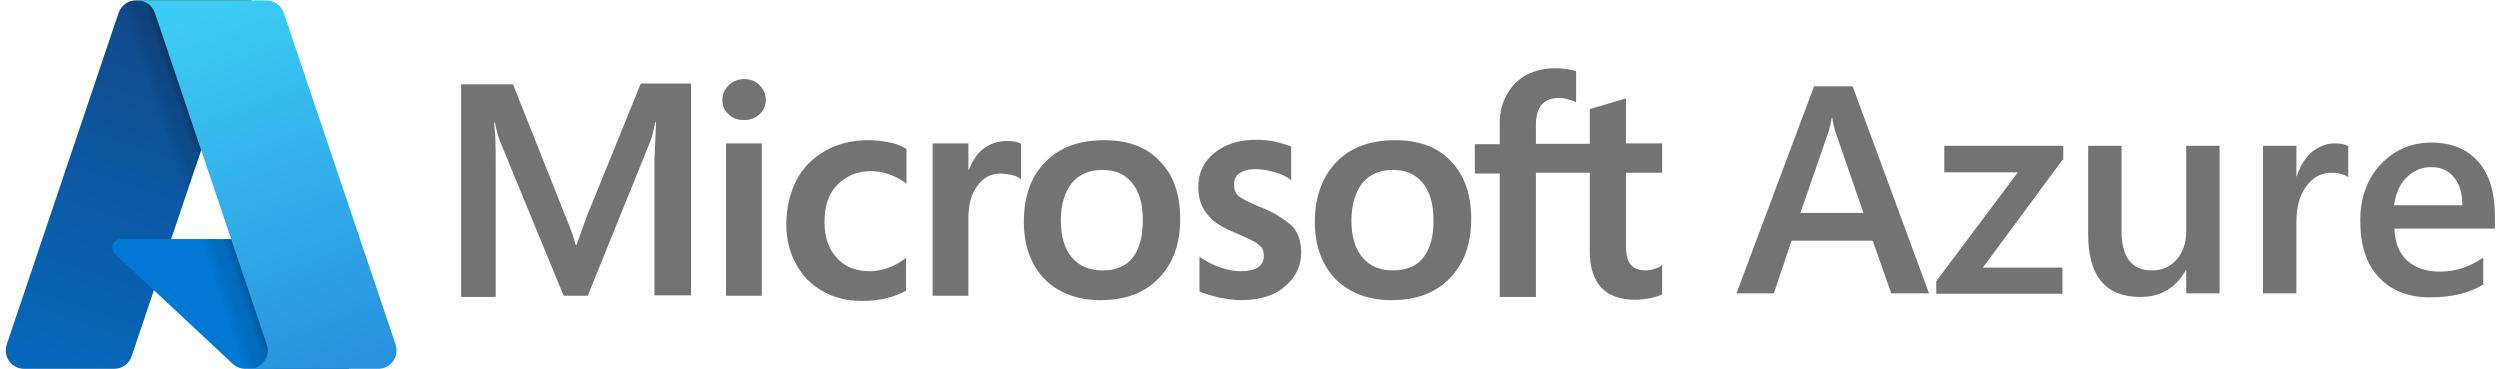
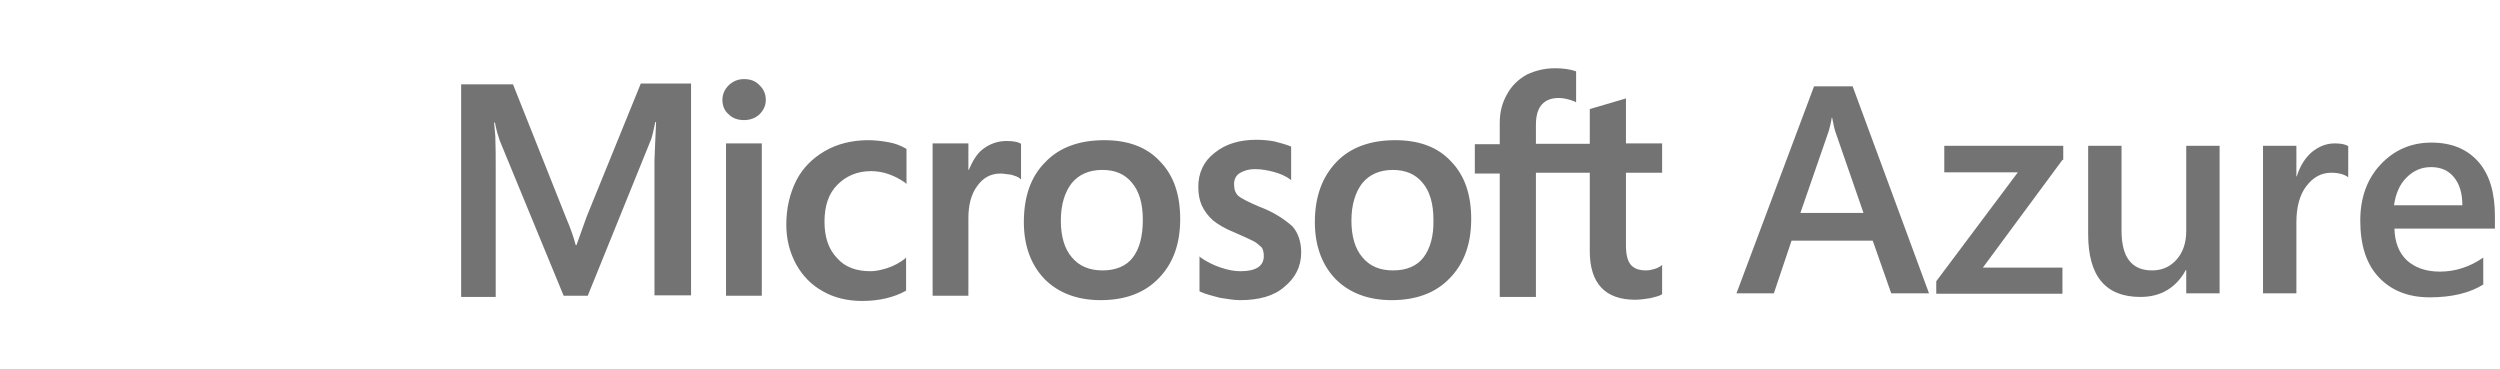
<svg xmlns="http://www.w3.org/2000/svg" width="237" height="35" viewBox="0 0 237 35" fill="none">
  <g clip-path="url(#clip0_1_21)">
    <path d="M12.896 0.035H23.859L12.479 33.775C12.42 33.947 12.336 34.109 12.227 34.256C12.12 34.402 11.989 34.53 11.842 34.636C11.694 34.742 11.531 34.825 11.358 34.88C11.184 34.936 11.004 34.965 10.822 34.965H2.29C2.014 34.965 1.74 34.899 1.494 34.772C1.247 34.645 1.034 34.462 0.873 34.237C0.711 34.011 0.605 33.751 0.564 33.477C0.523 33.202 0.548 32.922 0.637 32.66L11.24 1.224C11.297 1.052 11.382 0.89 11.491 0.744C11.599 0.597 11.729 0.469 11.876 0.363C12.024 0.257 12.187 0.174 12.36 0.119C12.534 0.063 12.714 0.035 12.896 0.035V0.035L12.896 0.035Z" fill="url(#paint0_linear_1_21)" />
    <path d="M33.106 34.965H23.262C23.152 34.965 23.042 34.955 22.934 34.934C22.826 34.913 22.72 34.883 22.618 34.842C22.515 34.802 22.417 34.752 22.324 34.694C22.231 34.635 22.144 34.568 22.063 34.493L10.893 24.06C10.774 23.95 10.692 23.807 10.656 23.649C10.62 23.491 10.633 23.326 10.692 23.176C10.752 23.026 10.855 22.896 10.988 22.805C11.122 22.715 11.28 22.666 11.442 22.666H28.826L33.105 34.965L33.106 34.965Z" fill="#0078D4" />
-     <path d="M23.899 0.035L16.224 22.668L28.763 22.666L33.065 34.965H23.258C23.156 34.964 23.055 34.955 22.955 34.936C22.855 34.918 22.756 34.892 22.661 34.857C22.47 34.787 22.292 34.685 22.135 34.555L14.594 27.517L12.483 33.743C12.428 33.898 12.354 34.046 12.26 34.182C12.072 34.455 11.816 34.673 11.517 34.815C11.368 34.886 11.21 34.936 11.047 34.965H2.296C2.016 34.966 1.74 34.899 1.491 34.77C1.242 34.642 1.028 34.455 0.867 34.226C0.706 33.997 0.602 33.733 0.564 33.455C0.526 33.178 0.556 32.895 0.651 32.631L11.236 1.248C11.291 1.072 11.374 0.907 11.482 0.758C11.589 0.609 11.72 0.477 11.868 0.369C12.016 0.261 12.181 0.176 12.355 0.12C12.53 0.063 12.713 0.035 12.897 0.035H23.899H23.899Z" fill="url(#paint1_linear_1_21)" />
    <path d="M37.502 32.66C37.59 32.922 37.615 33.202 37.575 33.477C37.533 33.751 37.428 34.011 37.267 34.237C37.105 34.462 36.892 34.645 36.646 34.772C36.399 34.898 36.126 34.965 35.849 34.965H23.631C23.907 34.965 24.181 34.898 24.428 34.772C24.674 34.645 24.887 34.462 25.049 34.237C25.21 34.011 25.316 33.751 25.357 33.477C25.398 33.202 25.373 32.922 25.285 32.66L14.681 1.223C14.565 0.877 14.342 0.576 14.046 0.363C13.898 0.257 13.735 0.175 13.562 0.119C13.39 0.064 13.209 0.035 13.028 0.035H25.246C25.427 0.035 25.608 0.064 25.781 0.119C25.954 0.175 26.117 0.257 26.264 0.363C26.412 0.469 26.542 0.597 26.65 0.743C26.758 0.889 26.842 1.051 26.9 1.223L37.504 32.66H37.502Z" fill="url(#paint2_linear_1_21)" />
  </g>
  <path d="M182.87 27.807H179.288L177.535 22.815H169.839L168.162 27.807H164.618L171.972 8.184H175.63L182.87 27.807ZM176.659 20.186L173.954 12.375C173.878 12.108 173.801 11.727 173.687 11.156H173.649C173.573 11.689 173.458 12.07 173.382 12.375L170.677 20.186H176.659Z" fill="#737373" />
  <path d="M195.52 15.157L187.976 25.368H195.52V27.845H183.556V26.664L191.291 16.338H184.318V13.823H195.596V15.157H195.52Z" fill="#737373" />
  <path d="M210.418 27.807H207.255V25.597H207.217C206.303 27.273 204.855 28.15 202.912 28.15C199.597 28.15 197.958 26.168 197.958 22.206V13.823H201.121V21.863C201.121 24.378 202.073 25.635 204.017 25.635C204.969 25.635 205.731 25.292 206.341 24.606C206.95 23.92 207.255 23.006 207.255 21.901V13.823H210.418V27.807Z" fill="#737373" />
-   <path d="M222.65 16.833C222.269 16.528 221.698 16.376 221.012 16.376C220.059 16.376 219.297 16.795 218.65 17.633C218.002 18.471 217.697 19.653 217.697 21.101V27.807H214.534V13.823H217.697V16.719H217.735C218.04 15.728 218.535 14.966 219.145 14.432C219.793 13.899 220.517 13.594 221.317 13.594C221.888 13.594 222.346 13.67 222.612 13.861V16.833H222.65Z" fill="#737373" />
+   <path d="M222.65 16.833C222.269 16.528 221.698 16.376 221.012 16.376C220.059 16.376 219.297 16.795 218.65 17.633C218.002 18.471 217.697 19.653 217.697 21.101V27.807H214.534V13.823H217.697V16.719H217.735C218.04 15.728 218.535 14.966 219.145 14.432C219.793 13.899 220.517 13.594 221.317 13.594C221.888 13.594 222.346 13.67 222.612 13.861V16.833H222.65" fill="#737373" />
  <path d="M236.518 21.672H226.993C227.031 22.968 227.412 23.959 228.174 24.683C228.936 25.368 229.965 25.749 231.298 25.749C232.784 25.749 234.156 25.292 235.413 24.416V26.969C234.156 27.769 232.441 28.188 230.346 28.188C228.288 28.188 226.688 27.54 225.507 26.283C224.325 25.025 223.754 23.235 223.754 20.91C223.754 18.738 224.402 16.948 225.697 15.576C226.993 14.204 228.593 13.518 230.498 13.518C232.403 13.518 233.889 14.128 234.956 15.347C236.023 16.567 236.518 18.281 236.518 20.491V21.672ZM233.432 19.462C233.432 18.319 233.165 17.443 232.632 16.795C232.098 16.147 231.375 15.842 230.46 15.842C229.546 15.842 228.784 16.185 228.136 16.833C227.488 17.481 227.107 18.357 226.955 19.462H233.432Z" fill="#737373" />
  <path d="M55.605 20.567L54.652 23.234H54.576C54.424 22.625 54.119 21.71 53.662 20.643L48.632 7.993H43.717V28.15H46.993V15.69C46.993 14.89 46.993 14.013 46.955 12.908C46.917 12.375 46.879 11.956 46.841 11.613H46.917C47.07 12.413 47.26 12.985 47.374 13.328L53.433 28.035H55.719L61.739 13.175C61.854 12.832 62.006 12.146 62.12 11.575H62.197C62.12 13.061 62.082 14.394 62.044 15.194V27.997H65.512V7.917H60.749L55.605 20.567ZM68.827 13.594H72.218V28.035H68.827V13.594ZM70.541 7.498C69.97 7.498 69.513 7.688 69.093 8.069C68.712 8.45 68.484 8.908 68.484 9.479C68.484 10.012 68.674 10.508 69.093 10.851C69.475 11.232 69.97 11.384 70.541 11.384C71.113 11.384 71.608 11.194 71.989 10.851C72.37 10.47 72.599 10.012 72.599 9.479C72.599 8.946 72.408 8.45 71.989 8.069C71.646 7.688 71.151 7.498 70.541 7.498ZM84.22 13.48C83.611 13.366 82.925 13.289 82.315 13.289C80.791 13.289 79.381 13.632 78.2 14.318C77.019 15.004 76.104 15.918 75.495 17.1C74.885 18.319 74.542 19.691 74.542 21.291C74.542 22.663 74.847 23.882 75.457 25.025C76.066 26.13 76.905 27.007 78.01 27.616C79.076 28.226 80.334 28.531 81.744 28.531C83.344 28.531 84.754 28.188 85.859 27.578L85.897 27.54V24.416L85.783 24.53C85.287 24.911 84.716 25.216 84.144 25.406C83.535 25.597 83.001 25.711 82.544 25.711C81.172 25.711 80.105 25.33 79.343 24.454C78.543 23.615 78.162 22.472 78.162 21.024C78.162 19.538 78.543 18.357 79.381 17.519C80.22 16.681 81.248 16.223 82.582 16.223C83.687 16.223 84.792 16.604 85.821 17.328L85.935 17.443V14.128L85.897 14.09C85.402 13.823 84.906 13.594 84.22 13.48ZM95.423 13.366C94.585 13.366 93.823 13.632 93.137 14.166C92.565 14.623 92.184 15.309 91.841 16.109H91.803V13.594H88.412V28.035H91.803V20.681C91.803 19.424 92.07 18.395 92.641 17.633C93.213 16.833 93.937 16.452 94.851 16.452C95.156 16.452 95.461 16.528 95.88 16.566C96.261 16.681 96.49 16.757 96.68 16.909L96.794 17.023V13.632L96.718 13.594C96.49 13.442 95.994 13.366 95.423 13.366ZM104.682 13.289C102.32 13.289 100.414 13.975 99.081 15.385C97.709 16.757 97.061 18.662 97.061 21.062C97.061 23.311 97.747 25.14 99.043 26.473C100.338 27.769 102.129 28.454 104.339 28.454C106.663 28.454 108.53 27.769 109.864 26.359C111.236 24.949 111.883 23.082 111.883 20.758C111.883 18.471 111.274 16.642 109.978 15.309C108.721 13.937 106.93 13.289 104.682 13.289ZM107.387 24.416C106.778 25.216 105.787 25.635 104.53 25.635C103.31 25.635 102.32 25.254 101.596 24.377C100.91 23.577 100.567 22.396 100.567 20.91C100.567 19.386 100.948 18.205 101.596 17.366C102.281 16.528 103.272 16.109 104.491 16.109C105.711 16.109 106.625 16.49 107.311 17.328C107.997 18.128 108.34 19.31 108.34 20.834C108.34 22.358 108.035 23.577 107.387 24.416ZM119.428 19.614C118.361 19.157 117.675 18.814 117.37 18.548C117.104 18.281 116.989 17.938 116.989 17.443C116.989 17.062 117.142 16.642 117.523 16.414C117.904 16.185 118.361 16.033 119.009 16.033C119.58 16.033 120.19 16.147 120.762 16.299C121.333 16.452 121.867 16.681 122.286 16.985L122.4 17.1V13.899L122.324 13.861C121.943 13.709 121.409 13.556 120.8 13.404C120.19 13.289 119.58 13.251 119.123 13.251C117.523 13.251 116.189 13.632 115.122 14.509C114.093 15.309 113.598 16.414 113.598 17.709C113.598 18.395 113.712 19.005 113.941 19.5C114.17 19.996 114.513 20.453 114.97 20.872C115.427 21.253 116.113 21.672 117.066 22.053C117.866 22.396 118.437 22.663 118.818 22.853C119.199 23.044 119.428 23.311 119.618 23.463C119.733 23.654 119.809 23.92 119.809 24.263C119.809 25.216 119.085 25.711 117.599 25.711C117.027 25.711 116.418 25.597 115.732 25.368C115.046 25.14 114.36 24.797 113.827 24.416L113.712 24.301V27.616L113.789 27.654C114.284 27.883 114.894 28.035 115.618 28.226C116.342 28.34 116.989 28.454 117.561 28.454C119.314 28.454 120.762 28.073 121.752 27.197C122.781 26.359 123.353 25.292 123.353 23.92C123.353 22.968 123.086 22.091 122.514 21.444C121.714 20.758 120.762 20.11 119.428 19.614ZM132.269 13.289C129.906 13.289 128.001 13.975 126.668 15.385C125.334 16.795 124.648 18.662 124.648 21.062C124.648 23.311 125.334 25.14 126.629 26.473C127.925 27.769 129.716 28.454 131.926 28.454C134.25 28.454 136.117 27.769 137.451 26.359C138.822 24.949 139.47 23.082 139.47 20.758C139.47 18.471 138.861 16.642 137.565 15.309C136.308 13.937 134.517 13.289 132.269 13.289ZM134.936 24.416C134.326 25.216 133.336 25.635 132.078 25.635C130.821 25.635 129.868 25.254 129.144 24.377C128.458 23.577 128.115 22.396 128.115 20.91C128.115 19.386 128.497 18.205 129.144 17.366C129.83 16.528 130.821 16.109 132.04 16.109C133.221 16.109 134.174 16.49 134.86 17.328C135.546 18.128 135.889 19.31 135.889 20.834C135.927 22.358 135.584 23.577 134.936 24.416ZM157.569 16.376V13.594H154.14V9.327L154.026 9.365L150.787 10.317L150.711 10.355V13.632H145.605V11.803C145.605 10.965 145.795 10.317 146.176 9.898C146.557 9.479 147.091 9.289 147.777 9.289C148.234 9.289 148.729 9.403 149.301 9.631L149.415 9.708V6.774L149.339 6.736C148.882 6.583 148.234 6.469 147.434 6.469C146.405 6.469 145.529 6.698 144.729 7.079C143.928 7.536 143.319 8.107 142.861 8.946C142.404 9.746 142.176 10.622 142.176 11.651V13.67H139.813V16.452H142.176V28.15H145.605V16.376H150.711V23.806C150.711 26.854 152.159 28.416 155.016 28.416C155.474 28.416 155.969 28.34 156.464 28.264C156.96 28.15 157.341 28.035 157.531 27.921L157.569 27.883V25.101L157.455 25.216C157.264 25.33 157.074 25.444 156.769 25.52C156.502 25.597 156.274 25.635 156.083 25.635C155.397 25.635 154.94 25.482 154.597 25.101C154.292 24.72 154.14 24.149 154.14 23.234V16.376H157.569Z" fill="#737373" />
  <defs>
    <linearGradient id="paint0_linear_1_21" x1="16.897" y1="2.624" x2="5.504" y2="36.28" gradientUnits="userSpaceOnUse">
      <stop stop-color="#114A8B" />
      <stop offset="1" stop-color="#0669BC" />
    </linearGradient>
    <linearGradient id="paint1_linear_1_21" x1="20.45" y1="18.306" x2="17.814" y2="19.2" gradientUnits="userSpaceOnUse">
      <stop stop-opacity="0.3" />
      <stop offset="0.1" stop-opacity="0.2" />
      <stop offset="0.3" stop-opacity="0.1" />
      <stop offset="0.6" stop-opacity="0.1" />
      <stop offset="1" stop-opacity="0" />
    </linearGradient>
    <linearGradient id="paint2_linear_1_21" x1="18.995" y1="1.643" x2="31.5" y2="34.956" gradientUnits="userSpaceOnUse">
      <stop stop-color="#3CCBF4" />
      <stop offset="1" stop-color="#2892DF" />
    </linearGradient>
    <clipPath id="clip0_1_21">
-       <rect width="37.092" height="35" fill="white" transform="translate(0.523)" />
-     </clipPath>
+       </clipPath>
  </defs>
</svg>